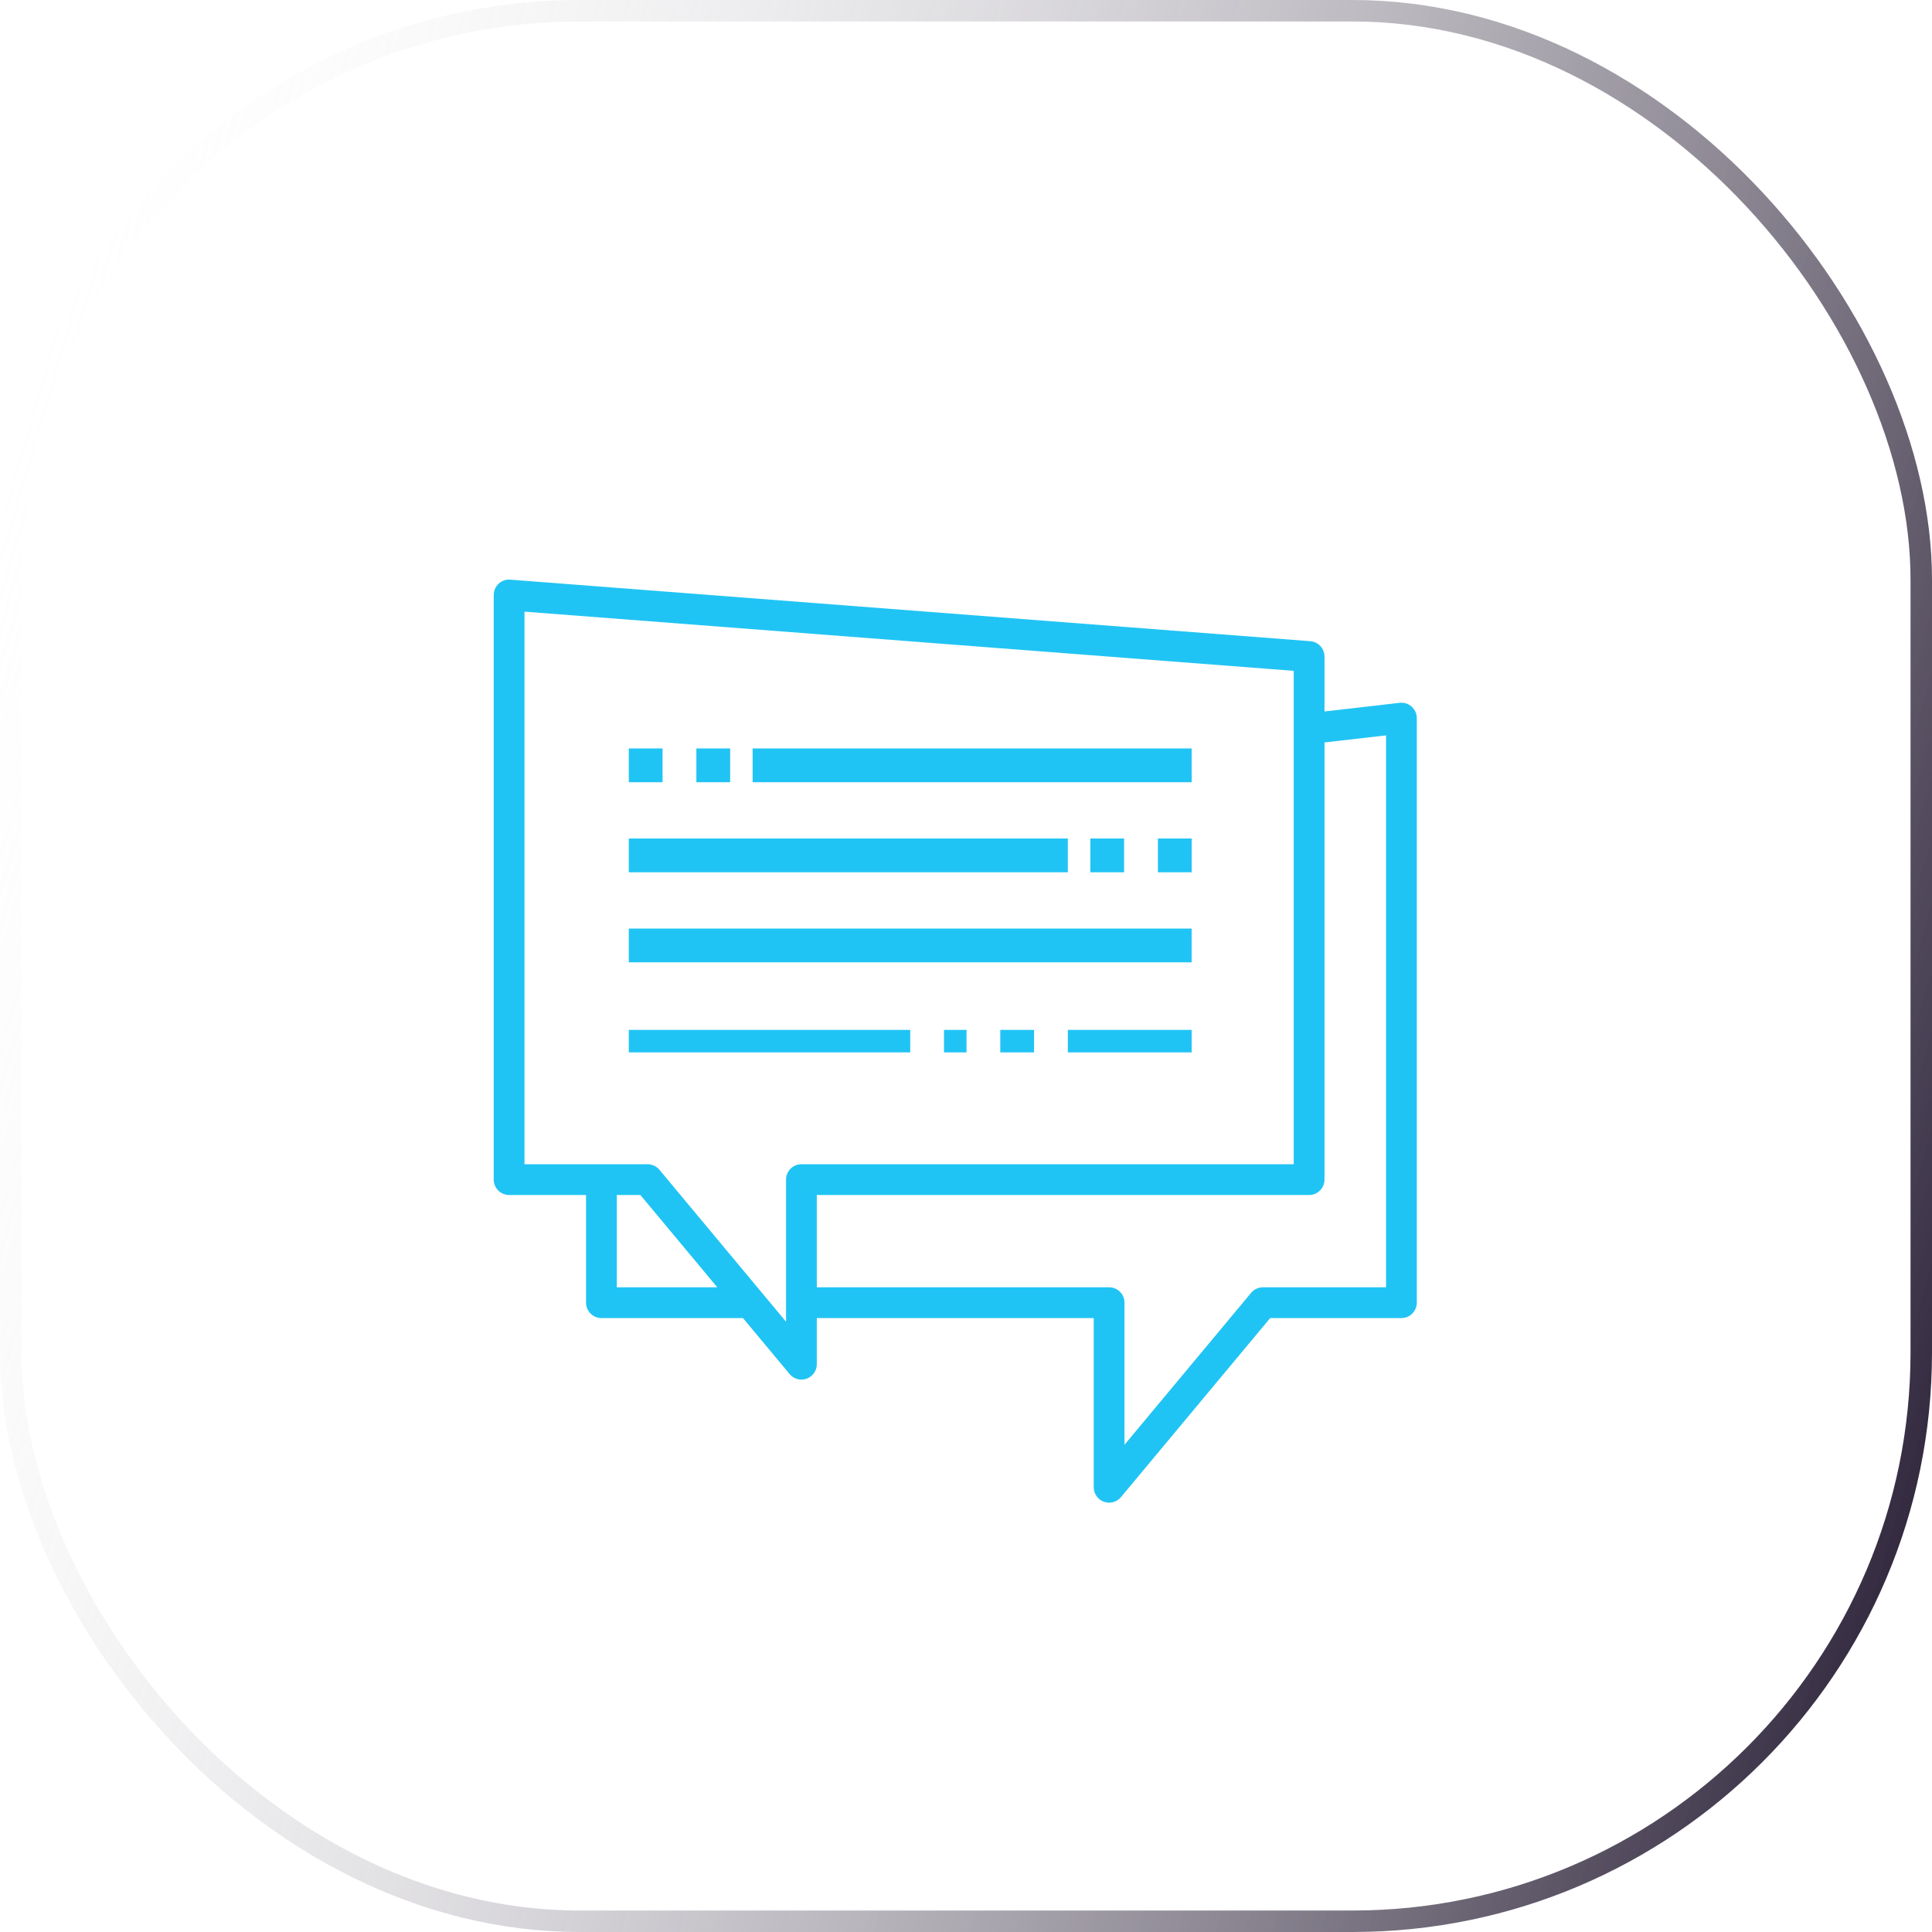
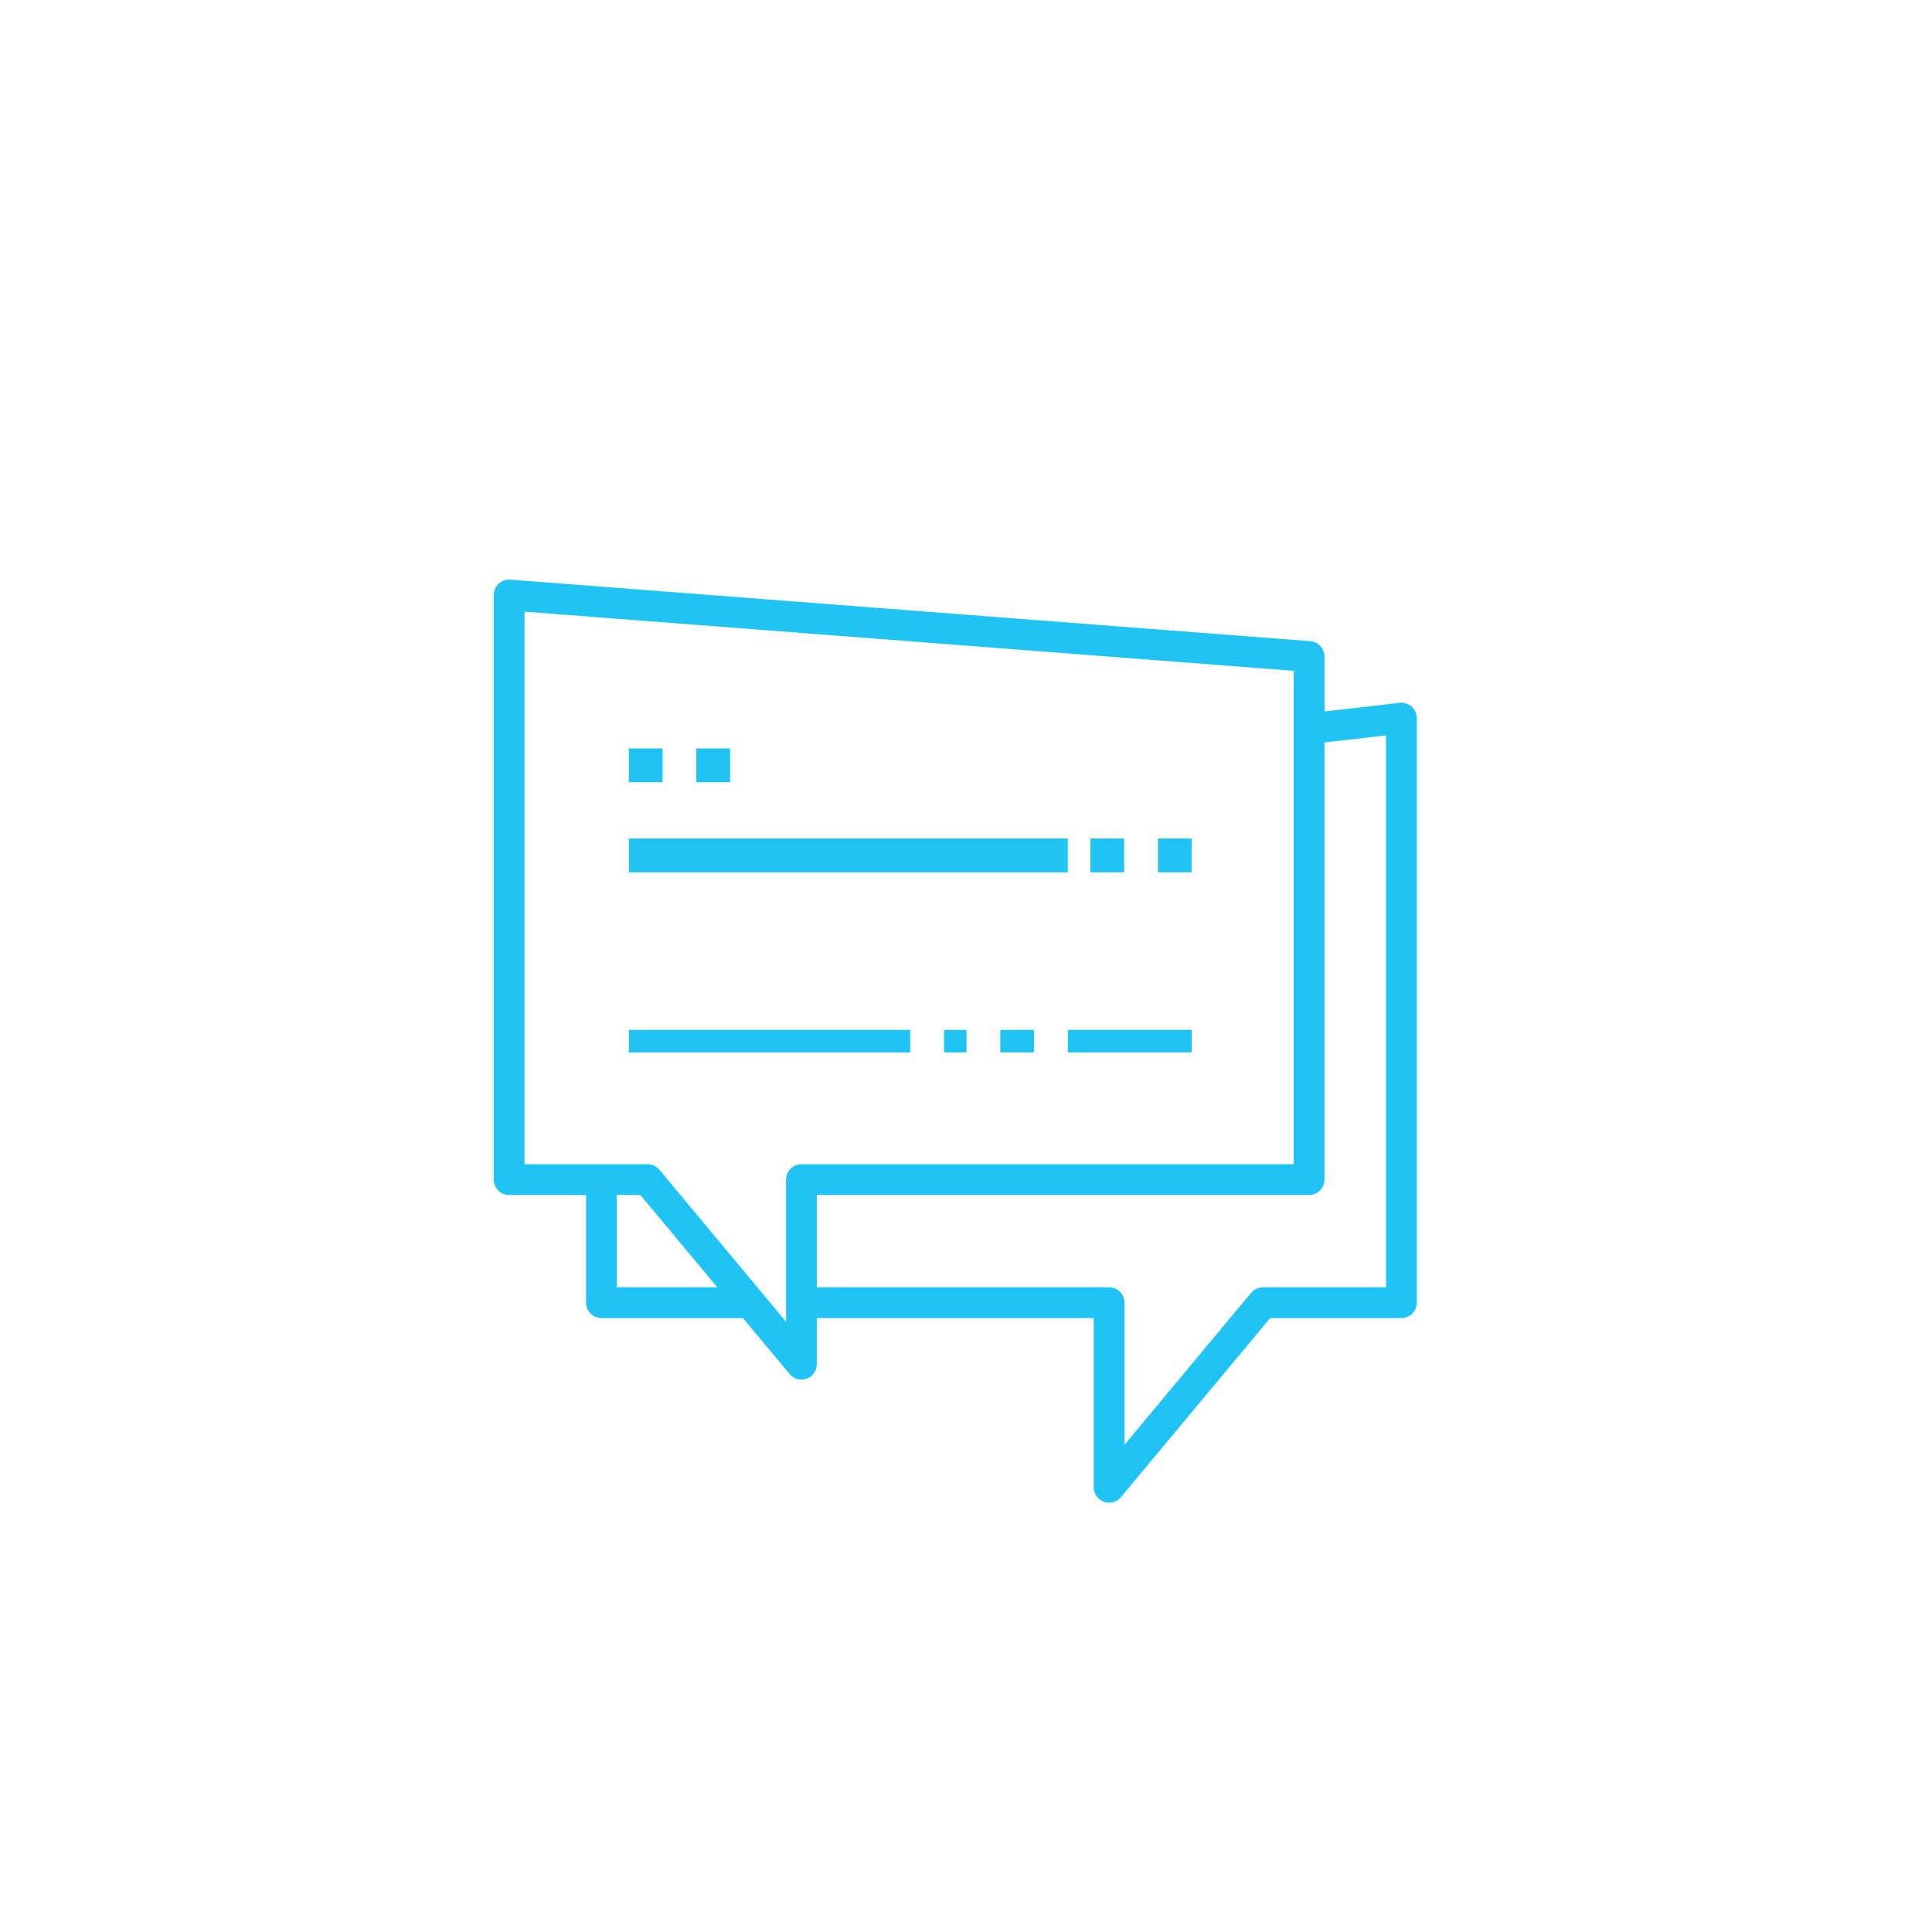
<svg xmlns="http://www.w3.org/2000/svg" width="90" height="90" viewBox="0 0 90 90" fill="none">
  <g filter="url(#filter0_b_20_459)">
    <rect width="90" height="90" rx="27" fill="url(#paint0_linear_20_459)" />
-     <rect x="0.5" y="0.5" width="89" height="89" rx="26.5" stroke="url(#paint1_linear_20_459)" />
  </g>
  <path d="M65.76 32.917C65.608 32.781 65.404 32.716 65.202 32.74L61.7 33.143V30.586C61.701 30.211 61.413 29.898 61.039 29.869L23.772 27.003C23.573 26.985 23.375 27.053 23.229 27.191C23.083 27.328 22.999 27.519 23 27.719V54.951C23 55.347 23.321 55.668 23.717 55.668H27.3V60.684C27.3 61.08 27.621 61.401 28.017 61.401H34.61L36.784 64.009C36.92 64.172 37.121 64.267 37.333 64.267C37.417 64.267 37.499 64.252 37.578 64.224C37.861 64.121 38.05 63.852 38.05 63.55V61.401H50.95V69.283C50.95 69.585 51.139 69.854 51.422 69.957C51.501 69.985 51.583 70 51.667 70C51.879 70 52.082 69.906 52.218 69.742L59.17 61.401H65.283C65.679 61.401 66 61.08 66 60.684V33.452C66 33.248 65.912 33.053 65.76 32.917ZM28.733 59.967V55.668H29.831L33.414 59.967H28.733ZM36.617 54.951V61.571L30.718 54.492C30.582 54.329 30.379 54.234 30.167 54.234H24.433V28.493L60.267 31.25V54.234H37.333C36.938 54.234 36.617 54.555 36.617 54.951ZM64.567 59.967H58.833C58.621 59.967 58.419 60.062 58.282 60.225L52.383 67.304V60.684C52.383 60.288 52.062 59.967 51.667 59.967H38.05V55.668H60.983C61.379 55.668 61.7 55.347 61.7 54.951V34.586L64.567 34.257V59.967Z" fill="#20C4F4" />
  <path d="M29.292 34.866H30.865V36.439H29.292V34.866Z" fill="#20C4F4" />
  <path d="M32.44 34.866H34.013V36.439H32.44V34.866Z" fill="#20C4F4" />
-   <path d="M35.06 34.866H55.512V36.439H35.06V34.866Z" fill="#20C4F4" />
  <path d="M29.292 39.061H49.743V40.634H29.292V39.061Z" fill="#20C4F4" />
  <path d="M50.792 39.061H52.365V40.634H50.792V39.061Z" fill="#20C4F4" />
  <path d="M53.94 39.061H55.513V40.634H53.94V39.061Z" fill="#20C4F4" />
-   <path d="M29.292 43.256H55.511V44.829H29.292V43.256Z" fill="#20C4F4" />
  <path d="M29.292 47.976H42.402V49.024H29.292V47.976Z" fill="#20C4F4" />
  <path d="M43.975 47.976H45.024V49.024H43.975V47.976Z" fill="#20C4F4" />
  <path d="M46.597 47.976H48.171V49.024H46.597V47.976Z" fill="#20C4F4" />
  <path d="M49.744 47.976H55.512V49.024H49.744V47.976Z" fill="#20C4F4" />
  <defs>
    <filter id="filter0_b_20_459" x="-18" y="-18" width="126" height="126" filterUnits="userSpaceOnUse" color-interpolation-filters="sRGB">
      <feFlood flood-opacity="0" result="BackgroundImageFix" />
      <feGaussianBlur in="BackgroundImageFix" stdDeviation="9" />
      <feComposite in2="SourceAlpha" operator="in" result="effect1_backgroundBlur_20_459" />
      <feBlend mode="normal" in="SourceGraphic" in2="effect1_backgroundBlur_20_459" result="shape" />
    </filter>
    <linearGradient id="paint0_linear_20_459" x1="0" y1="0" x2="106.051" y2="27.035" gradientUnits="userSpaceOnUse">
      <stop stop-color="white" stop-opacity="0.15" />
      <stop offset="1" stop-color="white" stop-opacity="0" />
    </linearGradient>
    <linearGradient id="paint1_linear_20_459" x1="90" y1="90" x2="-14.011" y2="59.823" gradientUnits="userSpaceOnUse">
      <stop stop-color="#190F27" />
      <stop offset="1" stop-color="white" stop-opacity="0" />
    </linearGradient>
  </defs>
</svg>